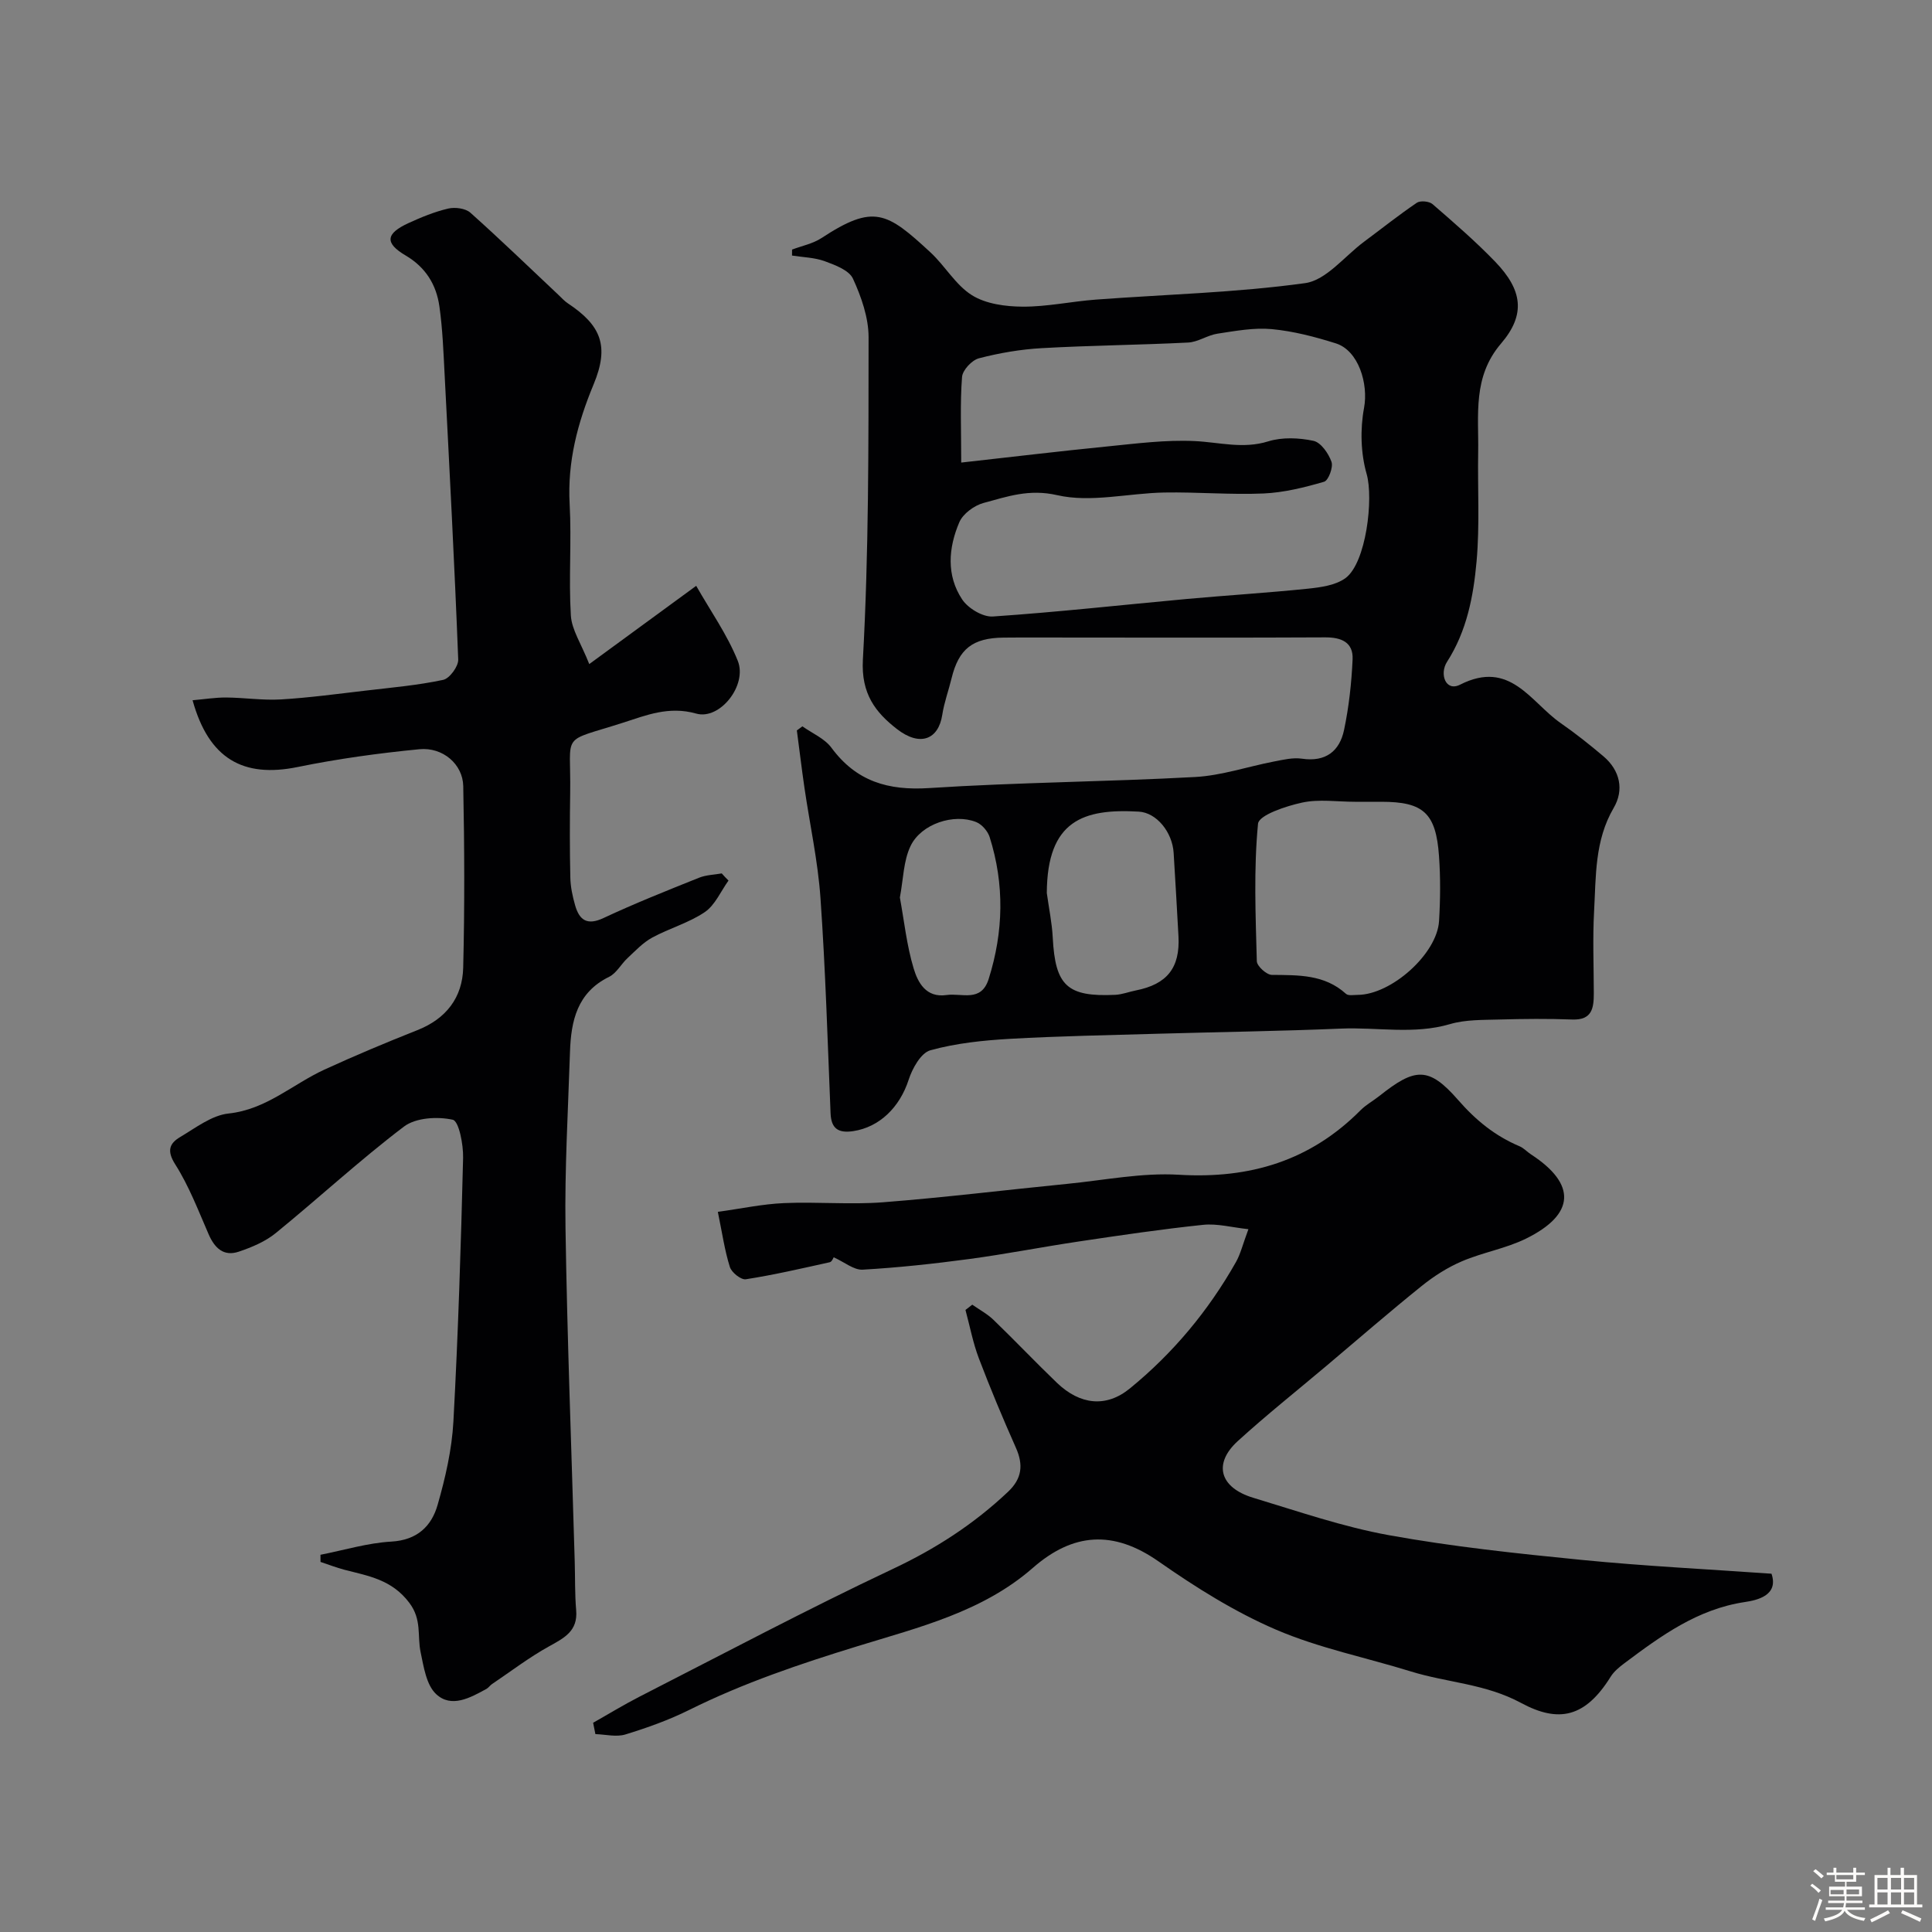
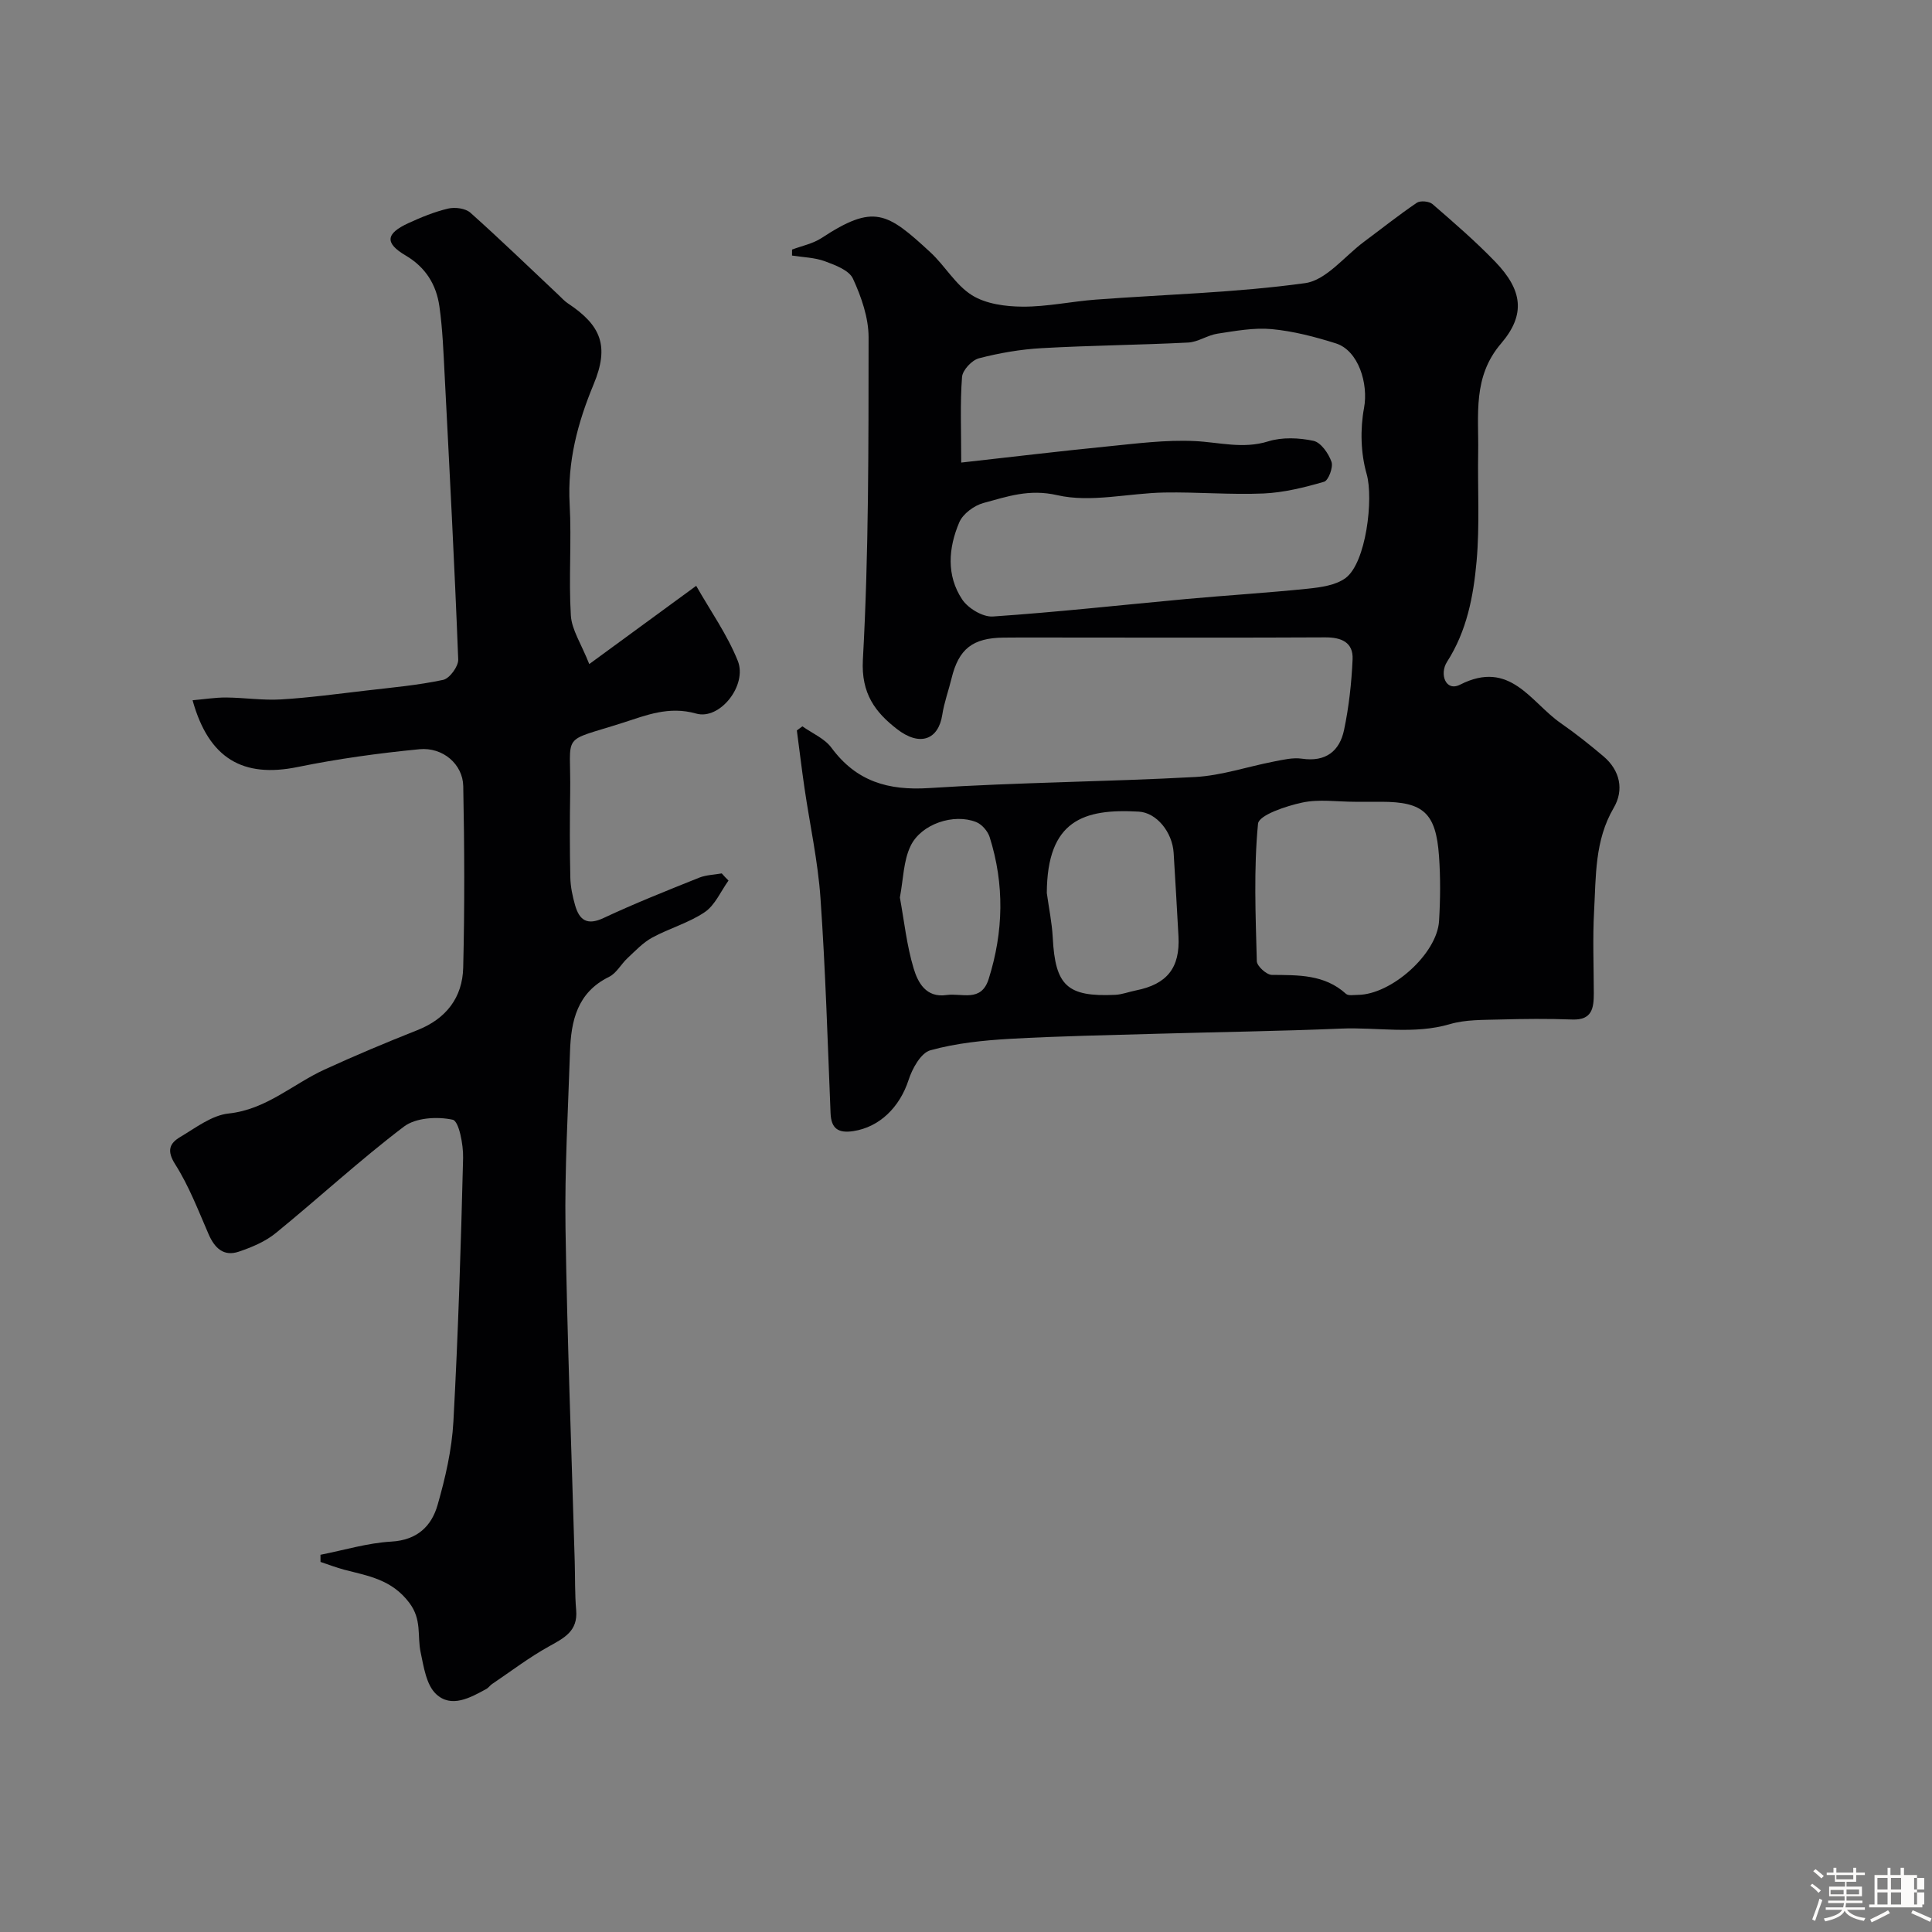
<svg xmlns="http://www.w3.org/2000/svg" enable-background="new 0 0 400 400" viewBox="0 0 400 400">
  <rect x="0" y="0" width="400" height="400" fill="#808080" stroke="none" />
  <path d="m374.8 390.4.4-.4c.7.5 1.3 1 1.8 1.4l-.5.5c-.5-.6-1.1-1.1-1.7-1.5zm1 7.3-.6-.3c.5-1.4 1.1-2.8 1.5-4.3.2.1.4.2.6.3-.5 1.3-1 2.8-1.5 4.3zm-.4-10.3.5-.4c.4.3 1 .8 1.7 1.4l-.5.5c-.5-.5-1.1-1-1.7-1.5zm2.5.3h1.7v-1h.6v1h3.5v-1h.6v1h1.8v.5h-1.8v1.4h-2v1h3.2v2h-3.2v.9h3.3v.5h-3.4c0 .3-.1.6-.1.9h4v.5h-3.7c.7.9 1.9 1.5 3.8 1.7-.1.2-.2.4-.3.6-2.1-.4-3.5-1.1-4-2.1-.4 1-1.8 1.7-4 2.2-.1-.2-.2-.4-.3-.6 2.1-.4 3.4-1 3.8-1.8h-3.4v-.5h3.6c.1-.3.1-.6.2-.9h-3.3v-.5h3.4c0-.3 0-.6 0-.9h-3.2v-2h3.3v-1h-2.1v-1.4h-1.7v-.5zm1.1 3.5v1h2.7c0-.3 0-.4 0-.4 0-.1 0-.2 0-.2 0-.1 0-.2 0-.3h-2.7zm1.2-3v.9h3.5v-.9zm4.7 3h-2.6v.6.4h2.6z" fill="#fcfbfa" />
-   <path d="m393.6 386.7h.6v1.5h2.7v6.1h1.1v.6h-11v-.6h1.1v-6.1h2.7v-1.5h.6v1.5h2.1v-1.5zm-2.7 8.8.4.6c-1.2.6-2.5 1.3-3.8 1.9-.1-.2-.2-.4-.3-.6 1.2-.6 2.5-1.2 3.7-1.9zm-2.2-6.7v2.4h2.1v-2.4zm0 3v2.5h2.1v-2.5zm2.8-3v2.4h2.1v-2.4zm0 3v2.5h2.1v-2.5zm6 6.1c-1.4-.7-2.7-1.3-3.9-1.8l.3-.6c1.5.6 2.7 1.2 3.9 1.7zm-1.2-9.1h-2.1v2.4h2.1zm-2.1 3v2.5h2.1v-2.5z" fill="#fcfbfa" />
+   <path d="m393.6 386.7h.6v1.5h2.7v6.1h1.1v.6h-11v-.6h1.1v-6.1h2.7v-1.5h.6v1.5h2.1v-1.5zm-2.7 8.8.4.6c-1.2.6-2.5 1.3-3.8 1.9-.1-.2-.2-.4-.3-.6 1.2-.6 2.5-1.2 3.7-1.9zm-2.2-6.7v2.4h2.1v-2.4zm0 3v2.5h2.1v-2.5zm2.8-3v2.4h2.1v-2.4zm0 3v2.5h2.1v-2.5m6 6.1c-1.4-.7-2.7-1.3-3.9-1.8l.3-.6c1.5.6 2.7 1.2 3.9 1.7zm-1.2-9.1h-2.1v2.4h2.1zm-2.1 3v2.5h2.1v-2.5z" fill="#fcfbfa" />
  <g fill="#010103">
    <path d="m166.13 150.38c2.04 1.45 4.6 2.52 6.01 4.43 5.15 6.98 11.74 8.9 20.25 8.35 18.33-1.19 36.72-1.29 55.06-2.29 5.47-.3 10.84-2.15 16.28-3.2 1.92-.37 3.96-.87 5.84-.59 4.9.72 7.78-1.56 8.7-5.94 1.01-4.79 1.55-9.73 1.77-14.63.16-3.54-2.34-4.57-5.68-4.55-17.16.09-34.32.04-51.48.04-5.03 0-10.05-.04-15.08.01-6.44.06-9.31 2.35-10.79 8.43-.61 2.52-1.53 4.99-1.92 7.54-.78 5.11-4.58 6.7-9.4 2.95-4.39-3.41-7.43-7.26-7.04-14.34 1.23-22.21 1.16-44.5 1.18-66.76 0-4.07-1.5-8.36-3.23-12.13-.8-1.75-3.67-2.82-5.82-3.61-2.12-.78-4.52-.82-6.8-1.18 0-.41.01-.83.01-1.24 2.04-.77 4.29-1.21 6.07-2.37 10.85-7.11 13.52-5.43 22.59 2.96 3.03 2.8 5.2 6.75 8.58 8.86 2.89 1.81 6.95 2.35 10.5 2.37 5.04.03 10.08-1.08 15.15-1.46 14.45-1.08 29-1.43 43.33-3.41 4.38-.61 8.16-5.57 12.2-8.57 3.64-2.7 7.18-5.53 10.93-8.07.72-.49 2.56-.32 3.25.28 4.43 3.84 8.89 7.69 12.96 11.91 5.65 5.86 6.39 10.92 1.23 16.95-5.92 6.92-4.61 14.75-4.74 22.53-.13 7.53.34 15.1-.33 22.57-.65 7.22-2.01 14.41-6.12 20.81-1.6 2.49-.3 6.25 2.71 4.72 10.38-5.27 14.61 3.66 20.85 7.98 3.06 2.12 5.98 4.45 8.82 6.85 3.47 2.94 4.3 6.98 2.13 10.68-3.95 6.75-3.66 14.11-4.06 21.39-.31 5.65-.07 11.32-.06 16.99 0 3.03-.32 5.59-4.45 5.44-5.02-.19-10.05-.14-15.08 0-3.43.1-7.01 0-10.24.95-7.5 2.2-15.05.61-22.56.93-12.59.53-25.19.7-37.78 1.06-10.26.3-20.54.48-30.79 1.06-5.53.32-11.15.9-16.46 2.37-1.95.54-3.74 3.76-4.5 6.12-1.83 5.65-6.01 9.8-11.48 10.62-3.04.45-4.55-.48-4.68-3.7-.61-14.86-1.05-29.73-2.09-44.56-.53-7.63-2.2-15.18-3.31-22.78-.58-3.97-1.05-7.95-1.58-11.92.4-.3.78-.57 1.15-.85zm32.88-54.61c10.61-1.18 20.38-2.36 30.16-3.33 6.05-.6 12.15-1.41 18.18-1.12 5.09.24 9.99 1.69 15.22.06 2.89-.9 6.37-.75 9.37-.11 1.54.33 3.12 2.61 3.73 4.34.4 1.12-.63 3.87-1.53 4.13-4.08 1.19-8.32 2.24-12.54 2.43-6.83.29-13.69-.32-20.53-.2-7.43.13-15.2 2.15-22.18.55-5.84-1.34-10.34.29-15.25 1.61-1.94.52-4.28 2.24-5.03 4.01-2.25 5.27-2.72 10.98.6 15.97 1.22 1.84 4.27 3.67 6.35 3.53 13.4-.91 26.77-2.4 40.15-3.63 8.36-.76 16.74-1.27 25.08-2.13 2.67-.28 5.75-.7 7.79-2.2 4.28-3.16 5.82-16.47 4.37-21.54-1.23-4.29-1.36-9.27-.54-13.68.93-4.98-1.13-11.89-5.84-13.37-4.32-1.36-8.79-2.53-13.28-2.95-3.68-.34-7.5.38-11.21.94-2.08.31-4.04 1.74-6.09 1.84-10.09.51-20.2.59-30.28 1.16-4.38.24-8.79 1-13.03 2.1-1.46.38-3.4 2.45-3.5 3.88-.42 5.42-.17 10.91-.17 17.71zm81.51 70.23c-3.66 0-7.44-.59-10.94.17-3.34.72-8.95 2.59-9.12 4.38-.91 9.41-.5 18.97-.25 28.46.03 1.02 2.02 2.82 3.11 2.83 5.48.06 10.88-.13 15.35 3.92.48.44 1.6.23 2.42.22 6.96-.03 16.44-8.48 16.85-15.29.27-4.47.31-8.99-.01-13.46-.63-8.92-3.24-11.23-11.93-11.23-1.83 0-3.66 0-5.48 0zm-63.79 18.89c.42 3.08 1.07 6.15 1.23 9.24.52 9.95 2.97 12.3 12.94 11.84 1.43-.07 2.84-.63 4.26-.91 6.48-1.28 9.18-4.69 8.83-11.22-.31-5.75-.65-11.51-1-17.26-.27-4.31-3.54-8.33-7.21-8.54-11.44-.66-18.98 1.79-19.05 16.85zm-30.42.93c.89 4.85 1.41 9.9 2.85 14.68.87 2.9 2.55 6.13 6.81 5.51 3.15-.46 7.17 1.59 8.72-3.31 3.09-9.79 3.3-19.59.21-29.38-.39-1.24-1.61-2.65-2.79-3.12-4.6-1.84-11.39.35-13.59 4.96-1.48 3.08-1.49 6.85-2.21 10.66z" />
    <path d="m150.83 182.31c-1.6 2.22-2.78 5.08-4.91 6.53-3.3 2.24-7.35 3.35-10.89 5.28-1.91 1.04-3.48 2.73-5.1 4.24-1.34 1.24-2.29 3.13-3.82 3.88-6.62 3.24-7.89 9.13-8.1 15.55-.4 12.13-1.11 24.26-.93 36.39.35 23.04 1.25 46.06 1.91 69.09.1 3.37.01 6.76.3 10.12.37 4.32-2.48 5.73-5.63 7.48-4.12 2.28-7.89 5.17-11.81 7.81-.41.28-.7.74-1.12.98-3.36 1.84-7.28 4.04-10.44 1.08-2.03-1.9-2.57-5.65-3.21-8.69-.71-3.39.3-6.72-2.34-10.21-3.63-4.82-8.47-5.55-13.44-6.84-1.68-.44-3.3-1.08-4.94-1.62 0-.49 0-.99-.01-1.48 4.89-.96 9.75-2.45 14.68-2.73 5.34-.31 8.31-3.18 9.57-7.59 1.61-5.61 2.95-11.44 3.27-17.24.99-18.18 1.56-36.39 2.01-54.59.07-2.76-.87-7.64-2.14-7.92-3.18-.7-7.66-.44-10.11 1.42-9.15 6.94-17.62 14.78-26.53 22.04-2.17 1.77-4.96 2.94-7.65 3.85-3.16 1.07-5.02-.75-6.27-3.63-2.13-4.9-4.06-9.97-6.9-14.44-1.81-2.84-1.18-4.36 1.04-5.67 3.2-1.9 6.52-4.49 10-4.86 7.82-.83 13.25-6.06 19.85-9.09 6.32-2.9 12.75-5.6 19.22-8.16 5.98-2.36 9.36-6.75 9.51-12.95.31-12.52.26-25.06.01-37.59-.09-4.52-4.22-8.1-9.08-7.63-8.44.82-16.88 1.98-25.19 3.68-11.29 2.31-18.41-1.69-21.77-13.82 2.42-.21 4.68-.58 6.94-.57 3.79.03 7.59.62 11.35.4 5.87-.35 11.72-1.15 17.58-1.83 5.36-.63 10.76-1.1 16.01-2.22 1.33-.28 3.17-2.79 3.12-4.21-.76-19.64-1.8-39.26-2.81-58.89-.25-4.76-.42-9.54-1.09-14.25-.64-4.47-2.83-8.06-6.98-10.51-4.38-2.58-4.14-4.54.58-6.71 2.65-1.22 5.41-2.35 8.23-3.01 1.41-.33 3.56-.05 4.58.85 6.23 5.56 12.23 11.37 18.32 17.1.6.57 1.17 1.21 1.85 1.66 6.91 4.58 8.65 8.85 5.35 16.79-3.33 8.02-5.44 16.02-4.96 24.79.42 7.67-.22 15.4.25 23.06.18 2.97 2.14 5.83 3.81 10.06 7.78-5.69 14.39-10.53 22.14-16.2 2.95 5.19 6.43 10.1 8.61 15.53 2.02 5.04-3.7 12.31-8.61 10.92-5.67-1.61-10.39.36-15.22 1.91-13.1 4.2-10.67 1.7-10.87 14.55-.09 5.83-.1 11.67.03 17.49.04 1.92.46 3.88.99 5.74.88 3.06 2.47 4.24 5.88 2.64 6.48-3.04 13.14-5.68 19.79-8.35 1.45-.58 3.12-.61 4.69-.89.44.52.92 1 1.4 1.48z" />
-     <path d="m201.3 270.12c1.48 1.04 3.12 1.91 4.4 3.15 4.44 4.28 8.68 8.76 13.13 13.03 4.79 4.58 10.19 5.17 15.09 1.17 8.96-7.31 16.28-16.11 21.98-26.19.94-1.67 1.39-3.62 2.57-6.79-3.4-.36-6.45-1.21-9.39-.9-8.61.9-17.18 2.17-25.75 3.45-7.58 1.13-15.1 2.61-22.69 3.63-7.32.98-14.67 1.78-22.04 2.2-1.82.1-3.74-1.55-5.99-2.56-.09.13-.37.92-.81 1.02-5.78 1.28-11.55 2.62-17.39 3.53-.99.15-2.95-1.41-3.3-2.55-1.07-3.38-1.57-6.95-2.49-11.41 4.81-.66 9.24-1.62 13.7-1.81 6.82-.3 13.69.35 20.48-.17 12.75-.99 25.46-2.56 38.2-3.82 7.69-.76 15.45-2.34 23.08-1.88 14.66.88 27.19-2.87 37.6-13.35 1.14-1.15 2.62-1.94 3.9-2.96 7.37-5.86 10.2-6.17 16.3.82 3.71 4.25 7.66 7.45 12.72 9.59.88.37 1.58 1.17 2.4 1.7 9.41 6.13 9.16 12.39-1.05 17.42-4.18 2.06-8.96 2.85-13.26 4.69-2.98 1.27-5.83 3.09-8.36 5.13-6.66 5.36-13.11 10.96-19.64 16.47-6.15 5.19-12.46 10.2-18.41 15.62-5.15 4.69-3.78 9.64 3.19 11.75 9.32 2.81 18.6 6.03 28.13 7.75 13.16 2.38 26.52 3.79 39.85 5.11 12.97 1.28 26 1.92 39.32 2.86 1.54 4.52-3.02 5.49-5.49 5.86-9.84 1.47-17.4 7.01-24.97 12.68-1.06.79-2.15 1.69-2.84 2.79-5.26 8.44-10.75 9.63-18.56 5.42-7.4-3.99-15.27-4.18-22.79-6.51-9.32-2.89-19.03-4.83-27.94-8.66-8.56-3.68-16.65-8.77-24.32-14.13-9.36-6.54-17.7-5.94-26.03 1.35-10.4 9.1-23.6 12.3-36.23 16.19-11.97 3.68-23.7 7.64-34.92 13.22-4.2 2.09-8.7 3.69-13.19 5.07-1.89.58-4.14-.01-6.22-.07-.16-.78-.31-1.56-.47-2.35 3.19-1.8 6.32-3.72 9.58-5.39 17.43-8.9 34.72-18.09 52.41-26.43 8.89-4.18 16.82-9.3 23.9-15.99 2.91-2.74 3.22-5.58 1.64-9.13-2.71-6.1-5.29-12.26-7.66-18.49-1.23-3.23-1.87-6.68-2.78-10.04.48-.39.95-.74 1.41-1.09z" />
  </g>
</svg>